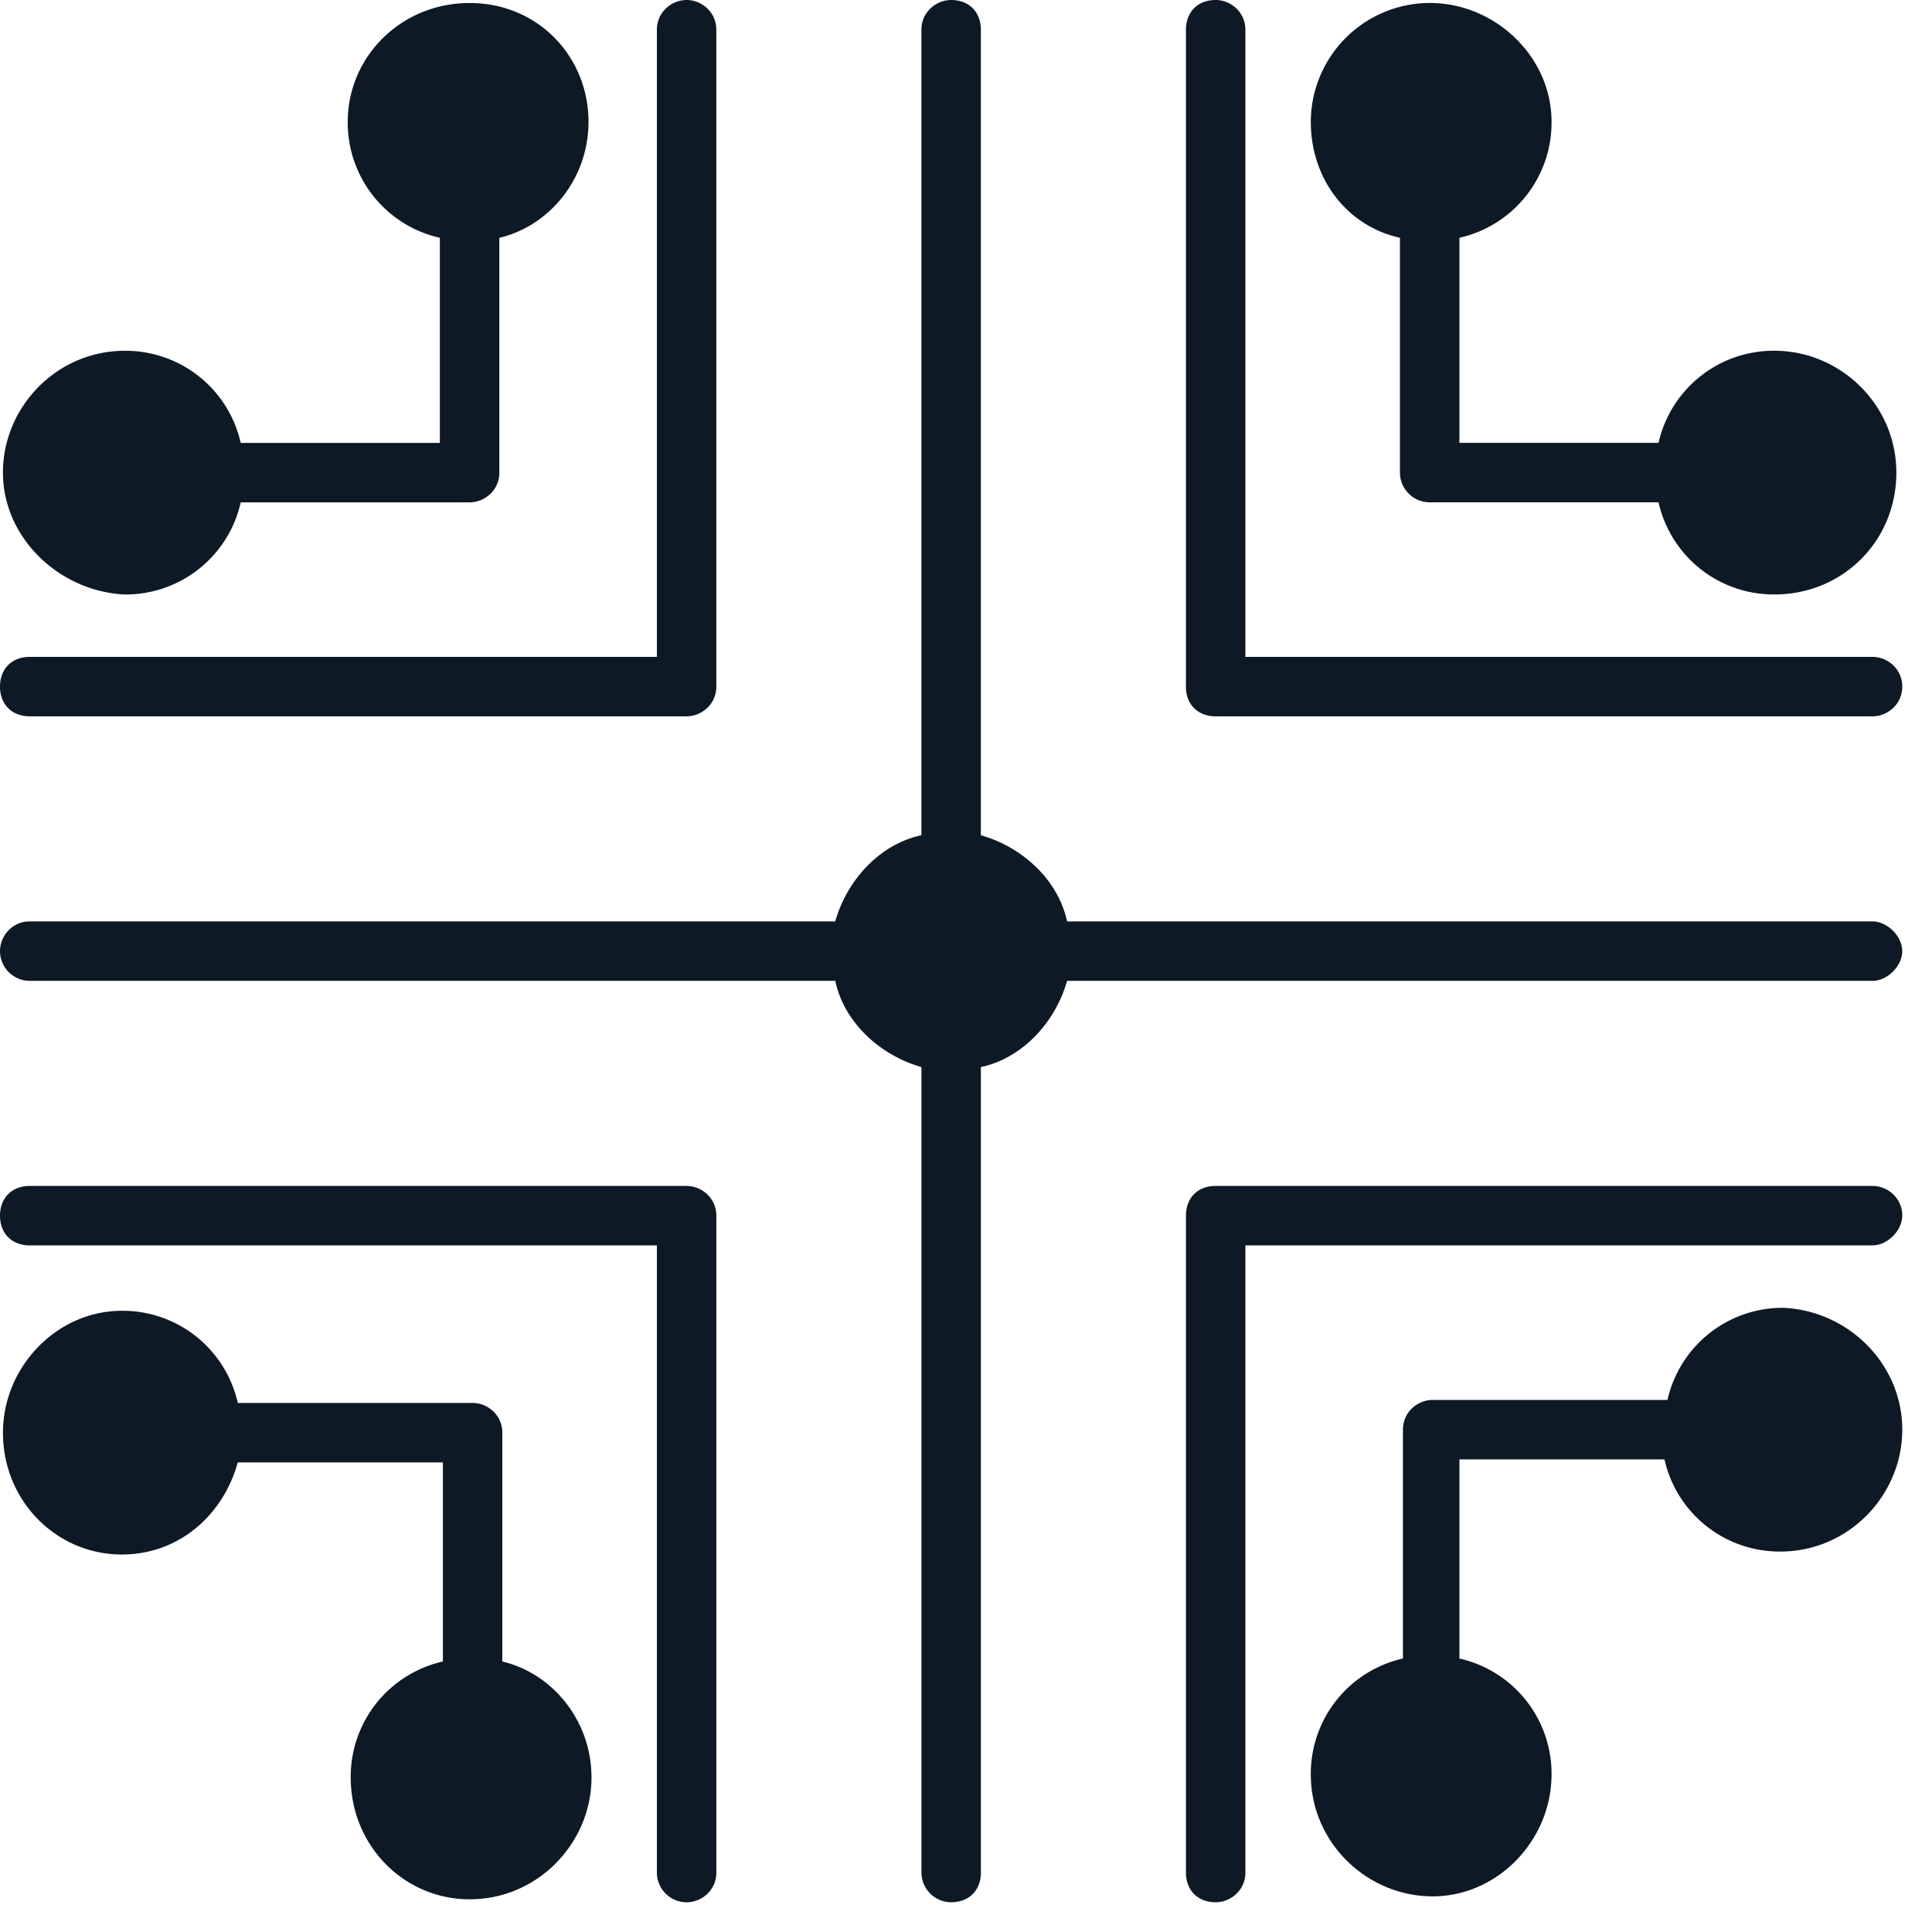
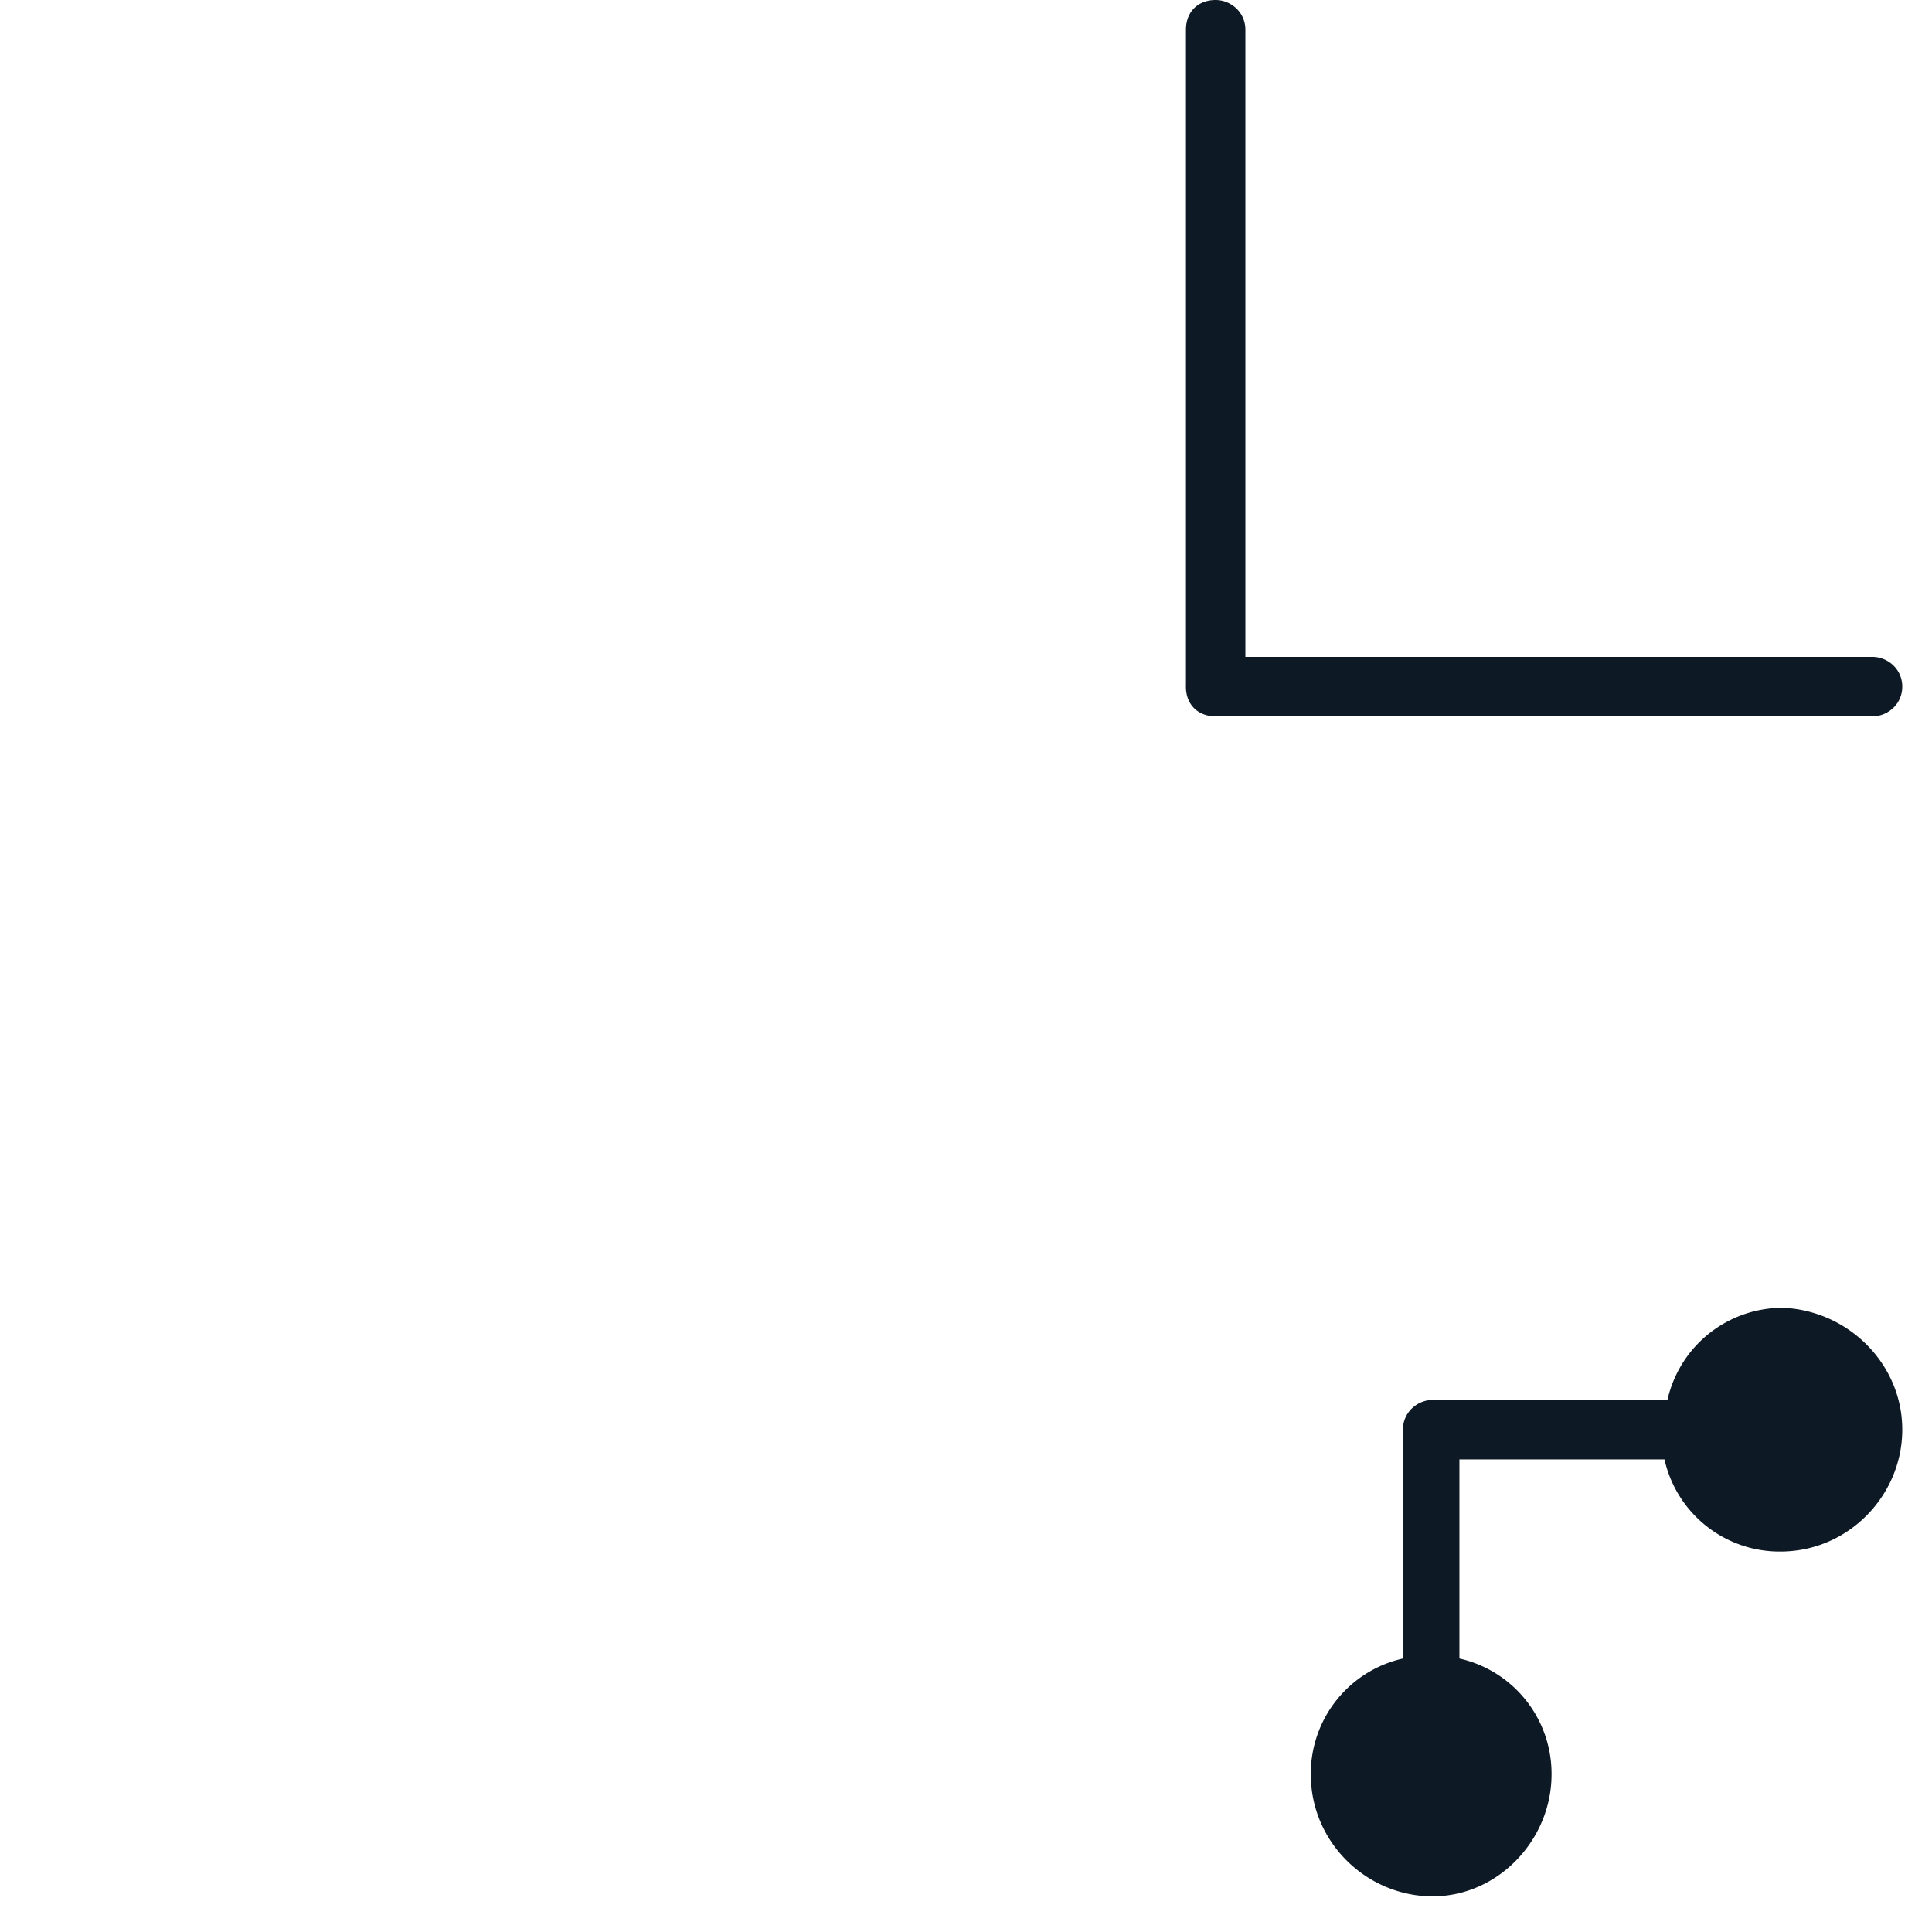
<svg xmlns="http://www.w3.org/2000/svg" width="64" height="64" fill="none">
-   <path fill="#0E1926" d="M23.73 40.27v21.76c0 .592-.493.986-.985.986a.987.987 0 0 1-.985-.985V41.256H.985c-.591 0-.985-.394-.985-.985 0-.59.394-.985.985-.985h21.76c.492 0 .984.394.984.985M.097 15.657c0-2.167 1.773-4.037 4.037-4.037a3.91 3.91 0 0 1 3.84 3.052h6.597V7.877a3.91 3.91 0 0 1-3.052-3.84C11.52 1.871 13.292.1 15.557.1s3.938 1.772 3.938 3.938c0 1.87-1.28 3.446-2.954 3.84v7.779c0 .59-.492.984-.984.984H7.975a3.91 3.91 0 0 1-3.84 3.052C1.97 19.595.098 17.822.098 15.657" />
-   <path fill="#0E1926" d="M19.594 58.88c0 2.166-1.773 4.037-4.037 4.037-2.166 0-3.939-1.772-3.939-4.037a3.91 3.91 0 0 1 3.053-3.84v-6.597H7.877c-.492 1.772-1.97 3.052-3.84 3.052-2.166 0-3.939-1.772-3.939-4.036 0-2.167 1.773-4.038 3.939-4.038a3.91 3.91 0 0 1 3.84 3.053h7.778c.493 0 .985.394.985.985v7.581c1.674.394 2.954 1.97 2.954 3.84M0 22.745c0-.591.394-.985.985-.985H21.76V.985c0-.591.492-.985.985-.985.492 0 .984.394.984.985v21.76c0 .59-.492.984-.984.984H.985c-.591 0-.985-.394-.985-.984M43.422 4.037A3.95 3.95 0 0 1 47.36.098c2.166 0 4.037 1.773 4.037 3.939a3.91 3.91 0 0 1-3.052 3.84v6.794h6.596a3.91 3.91 0 0 1 3.84-3.052c2.167 0 4.038 1.772 4.038 4.036 0 2.265-1.773 4.037-4.038 4.037a3.91 3.91 0 0 1-3.84-3.052H47.36a.987.987 0 0 1-.985-.985V7.877c-1.772-.394-2.953-1.97-2.953-3.84M62.03 41.255H41.255v20.776c0 .59-.492.984-.984.984-.591 0-.985-.394-.985-.984V40.27c0-.591.394-.985.985-.985h21.76c.492 0 .984.394.984.985 0 .492-.492.984-.984.984" />
-   <path fill="#0E1926" d="M62.03 32.492H35.349c-.394 1.379-1.477 2.56-2.856 2.856V62.03c0 .59-.393.984-.984.984a.987.987 0 0 1-.985-.984V35.348c-1.378-.394-2.56-1.477-2.855-2.856H.985A.987.987 0 0 1 0 31.508c0-.493.394-.985.985-.985h26.683c.393-1.378 1.477-2.56 2.855-2.855V.985c0-.591.492-.985.985-.985.59 0 .984.394.984.985v26.683c1.379.393 2.56 1.477 2.856 2.855H62.03c.492 0 .984.492.984.985 0 .492-.492.984-.984.984" />
  <path fill="#0E1926" d="M63.015 47.36c0 2.166-1.772 4.037-4.037 4.037a3.91 3.91 0 0 1-3.84-3.052h-6.793v6.596a3.91 3.91 0 0 1 3.052 3.84c0 2.167-1.772 4.038-3.939 4.038s-4.036-1.773-4.036-4.038a3.91 3.91 0 0 1 3.052-3.84V47.36c0-.59.492-.985.984-.985h7.779a3.91 3.91 0 0 1 3.84-3.052c2.166.099 3.938 1.87 3.938 4.037M39.286 22.745V.985c0-.591.394-.985.985-.985.492 0 .984.394.984.985V21.76h20.776c.492 0 .984.394.984.985 0 .59-.492.984-.984.984H40.27c-.591 0-.985-.394-.985-.984" />
</svg>